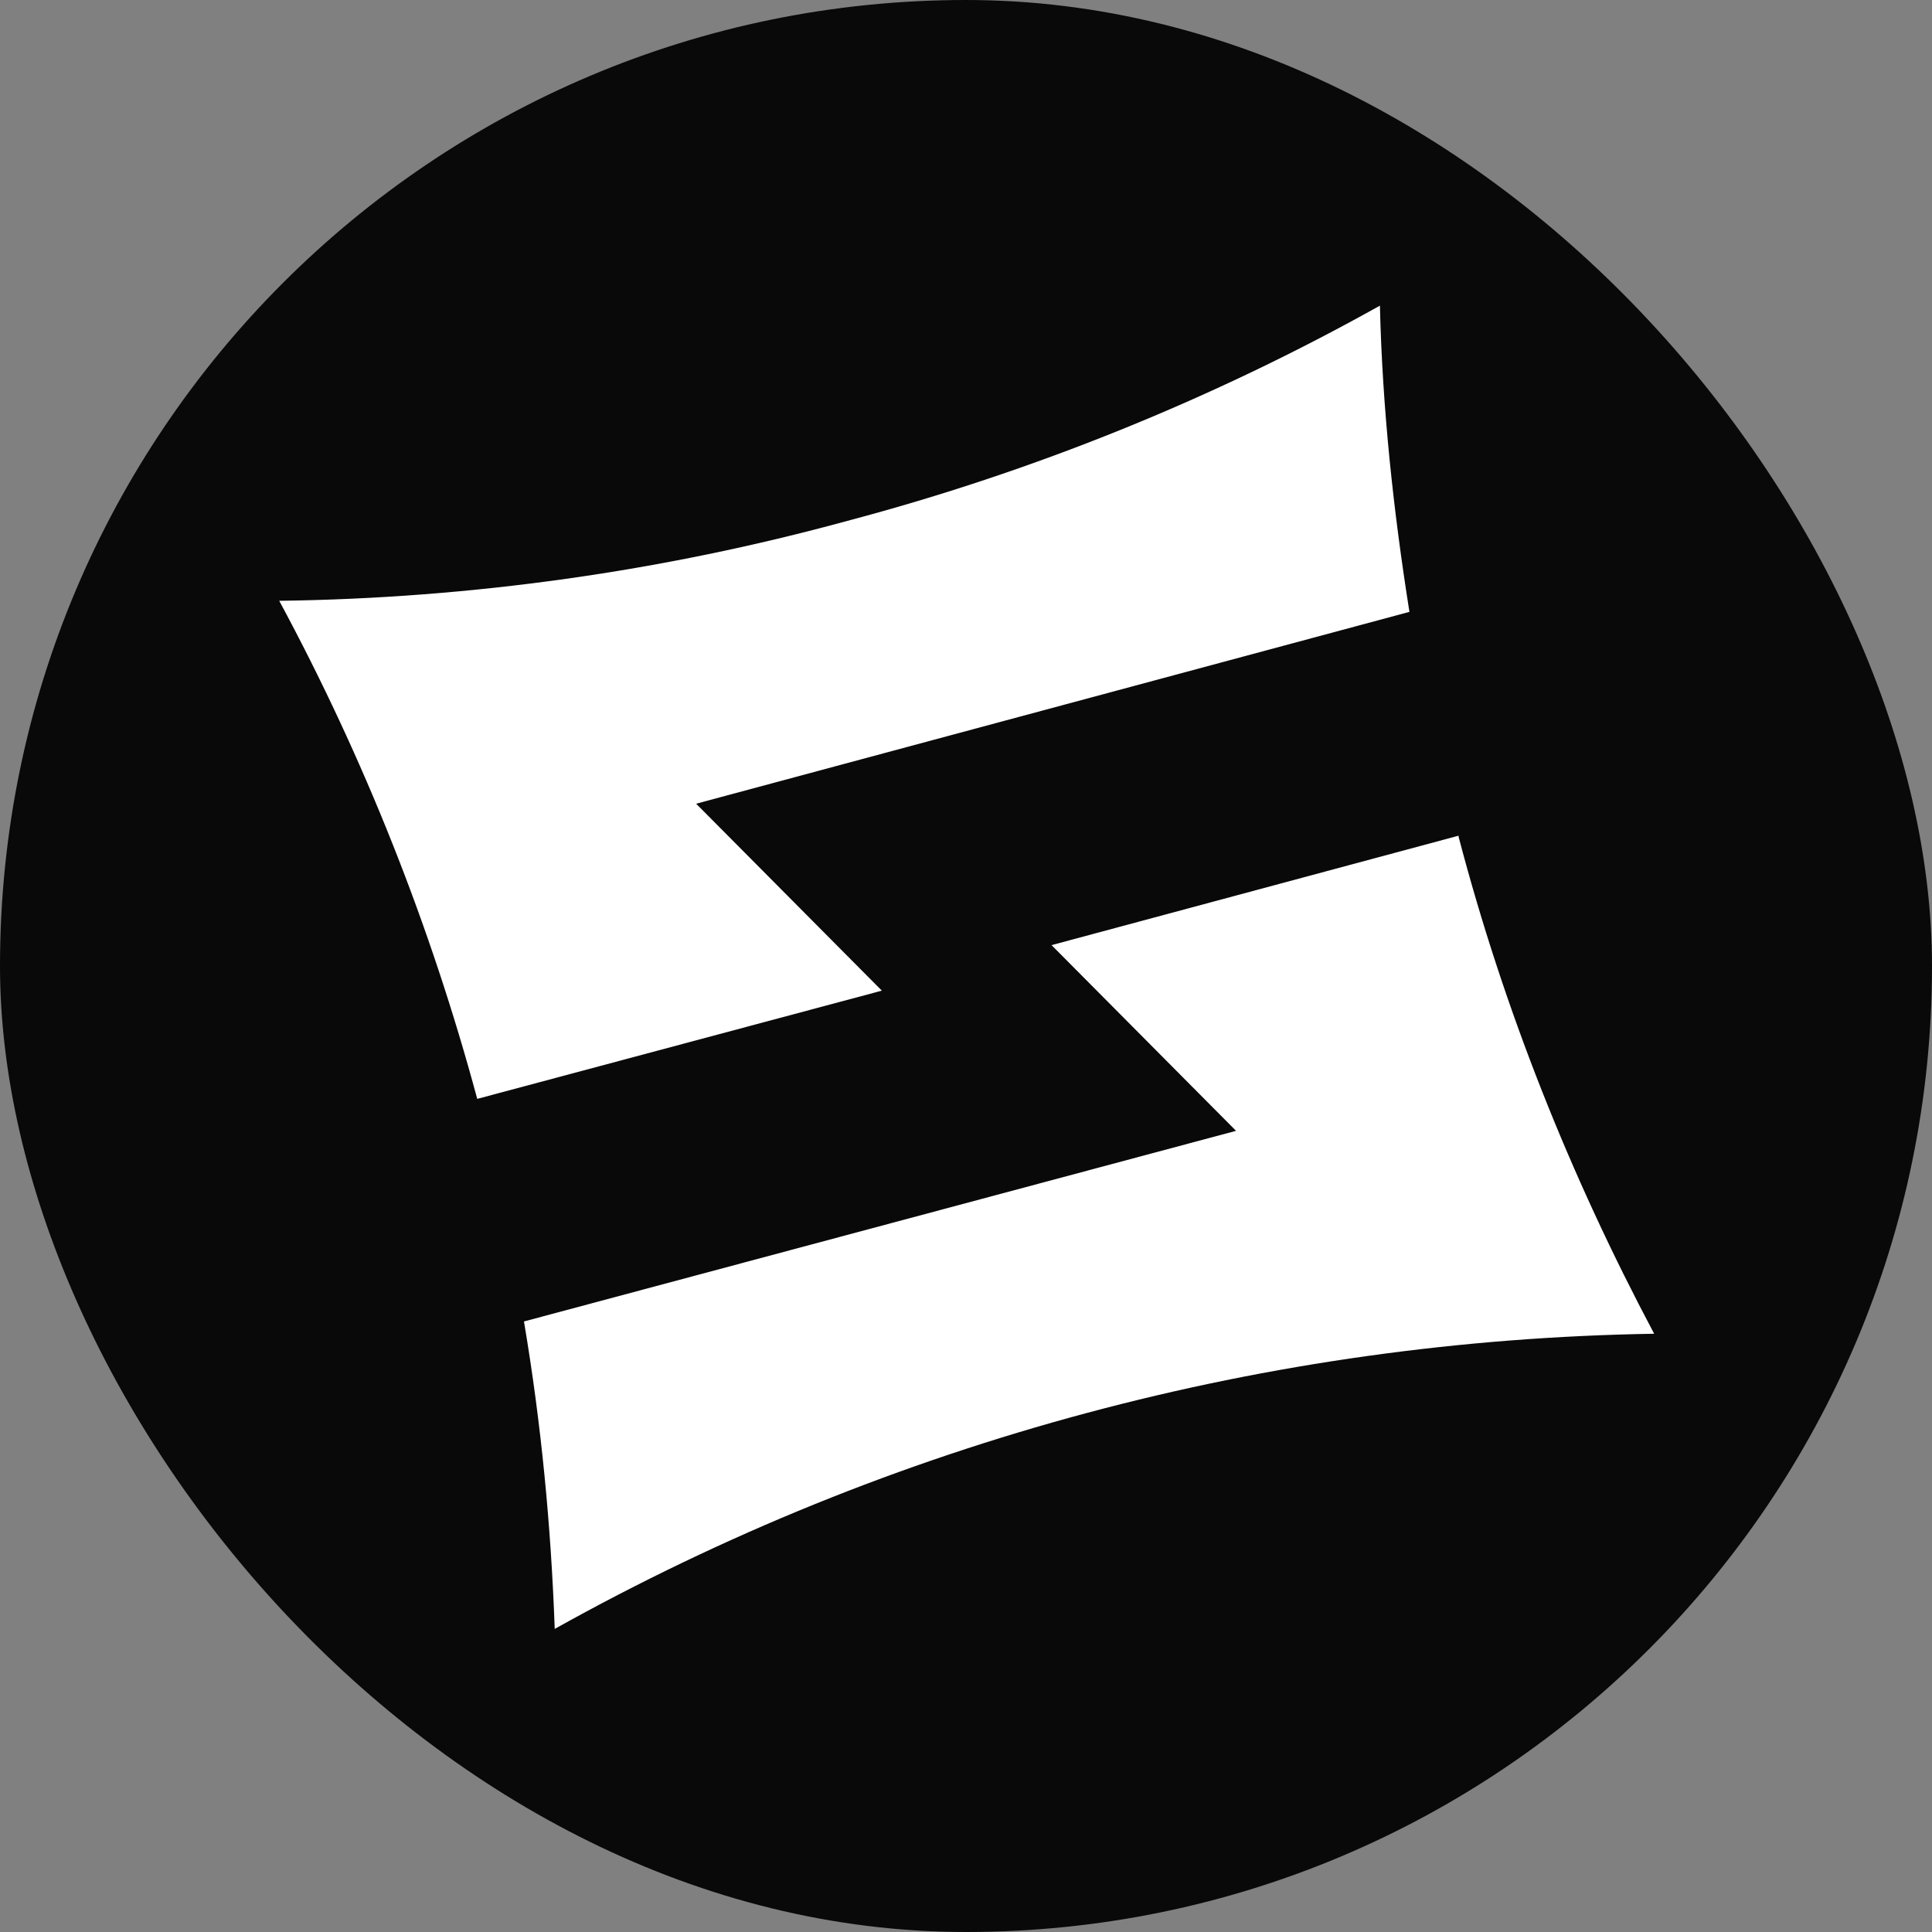
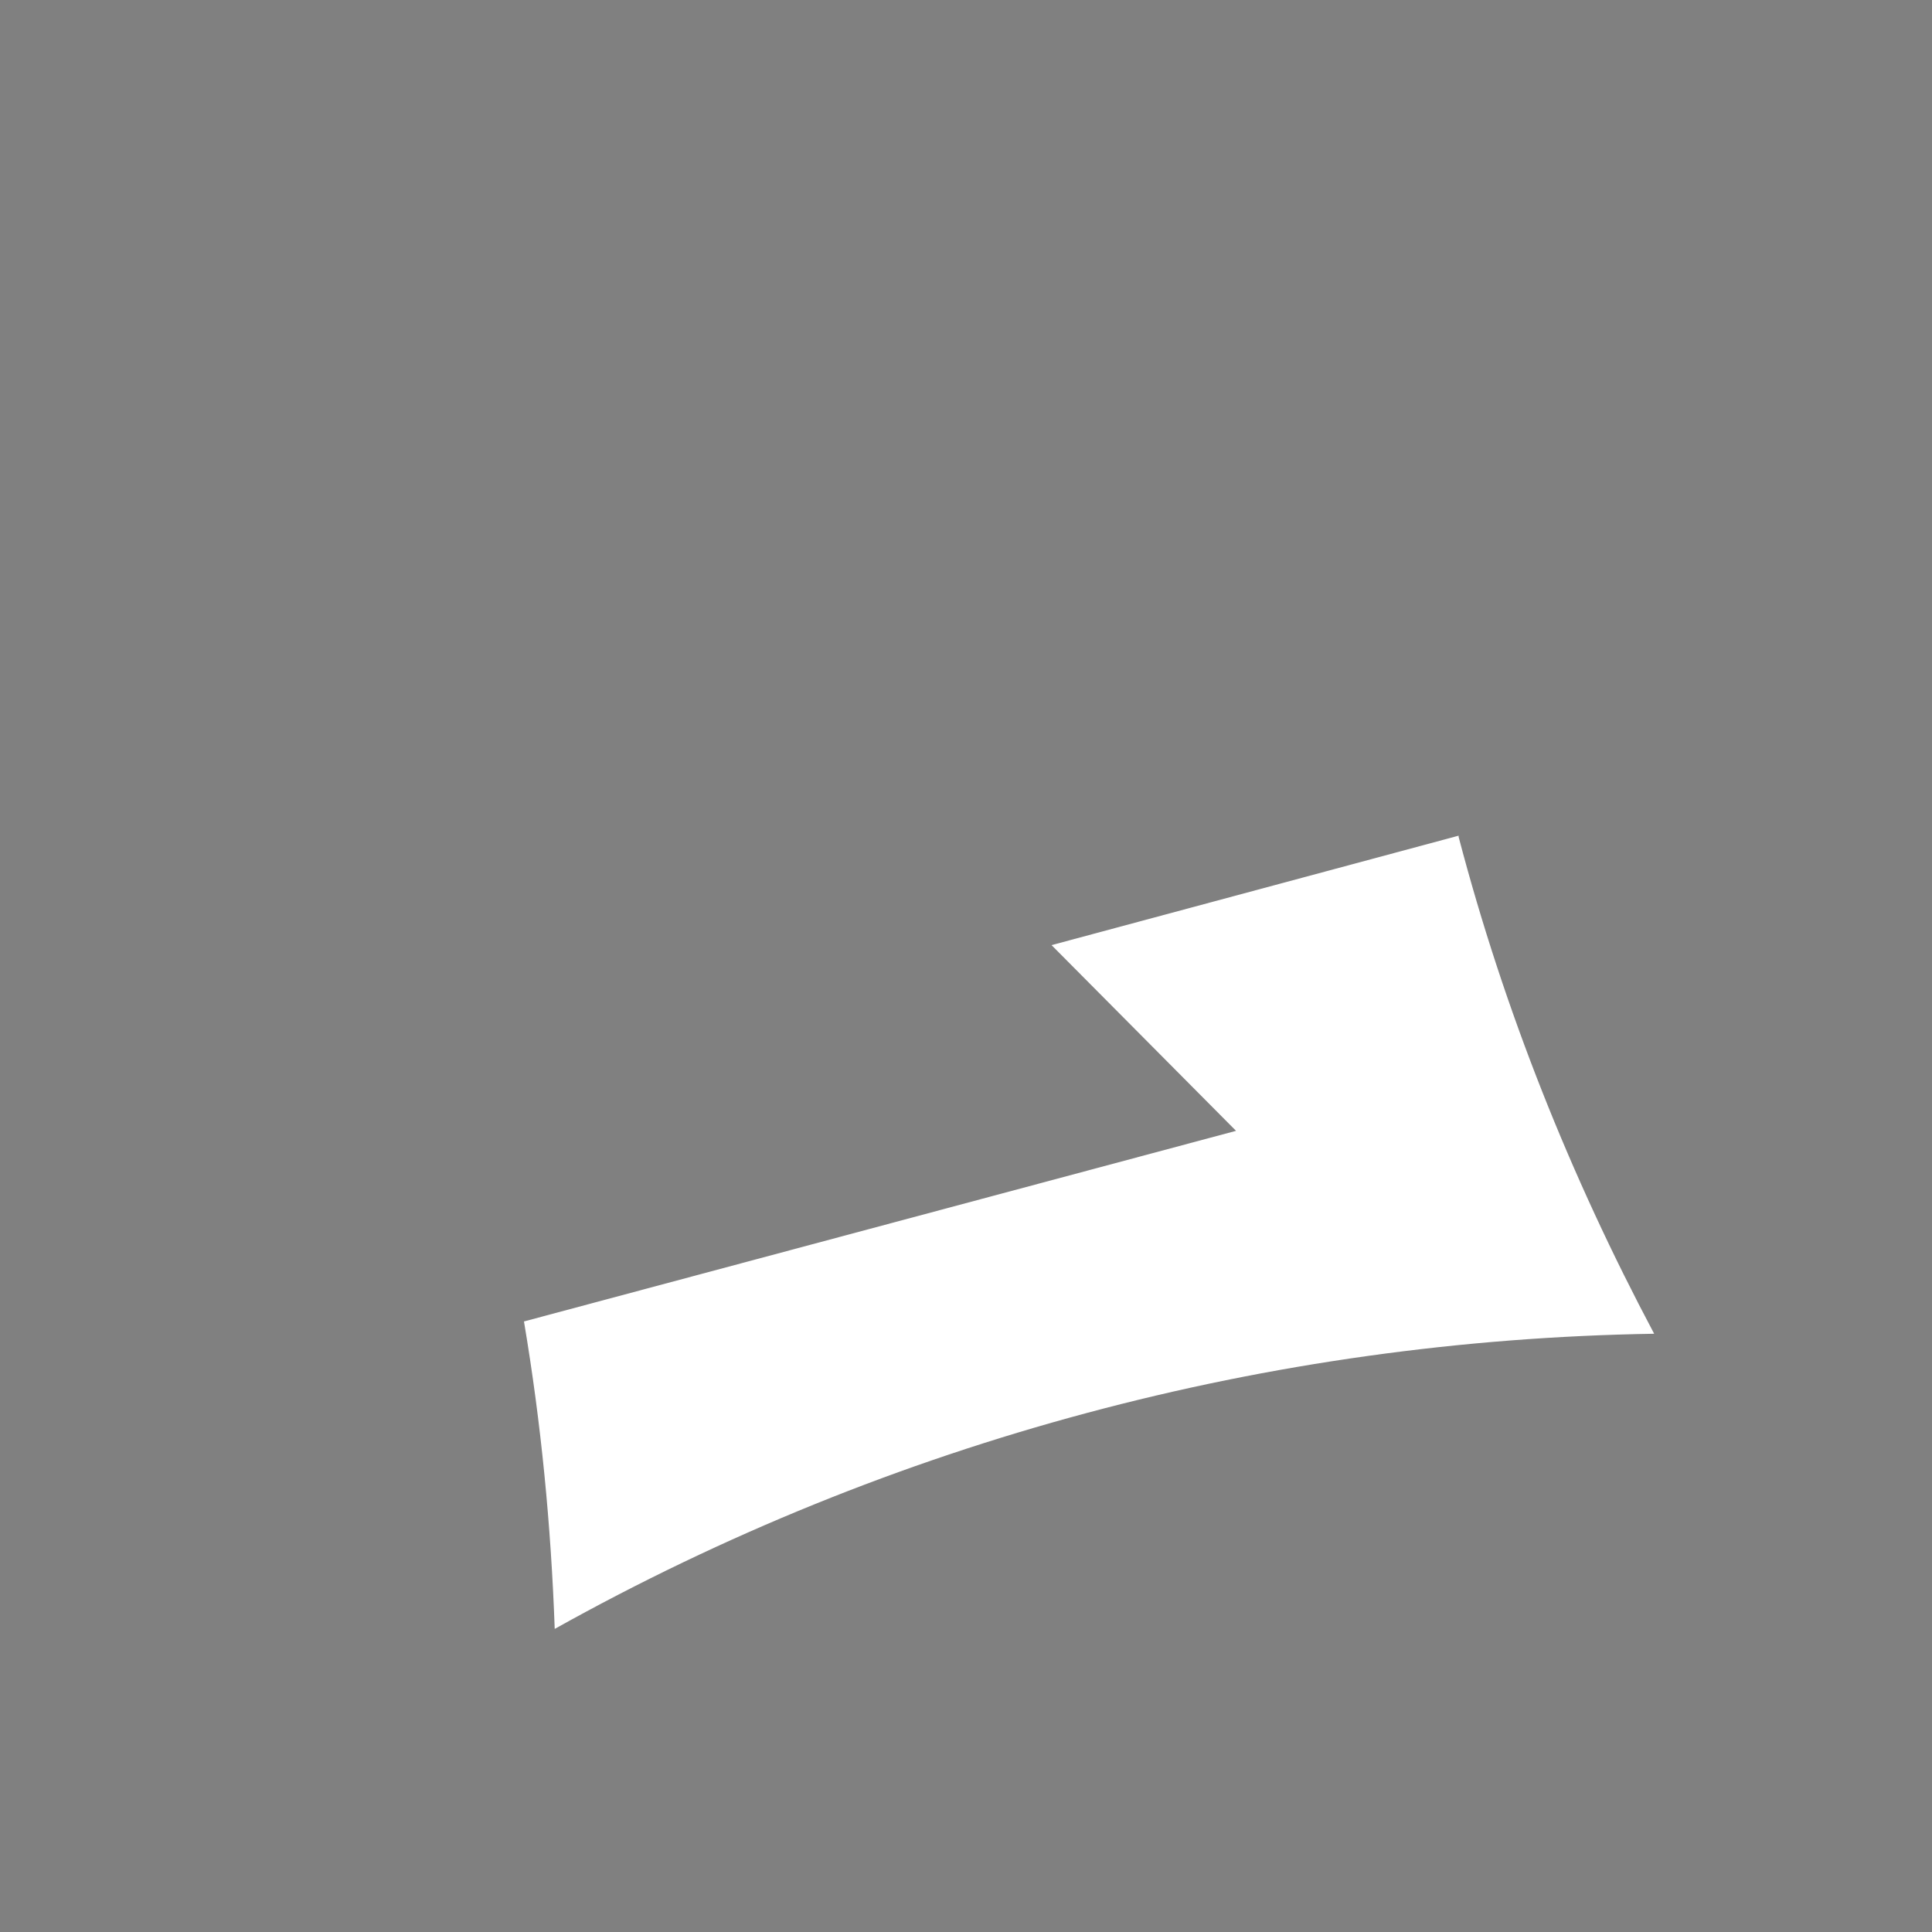
<svg xmlns="http://www.w3.org/2000/svg" width="512" height="512" viewBox="0 0 512 512" fill="none">
  <rect x="0" y="0" width="512" height="512" fill="#808080" stroke="none" />
-   <rect width="512" height="512" rx="256" fill="#090909" />
-   <path d="M365.691 81C366.343 108.377 369.277 135.427 373.513 162.152L184.484 212.994L233.697 262.533L126.472 291.213C114.087 245.26 96.488 200.936 74 159.219C124.842 158.567 175.685 151.397 224.571 138.035C273.784 124.998 321.367 105.769 365.691 81Z" fill="white" />
  <path d="M438.371 353.457C336.361 355.087 236.306 381.812 147.006 431.676C146.028 404.3 143.421 377.249 138.858 350.198L327.561 299.682L278.674 250.469L386.551 221.463V221.789C398.61 267.742 416.209 311.741 438.371 353.457Z" fill="white" />
</svg>